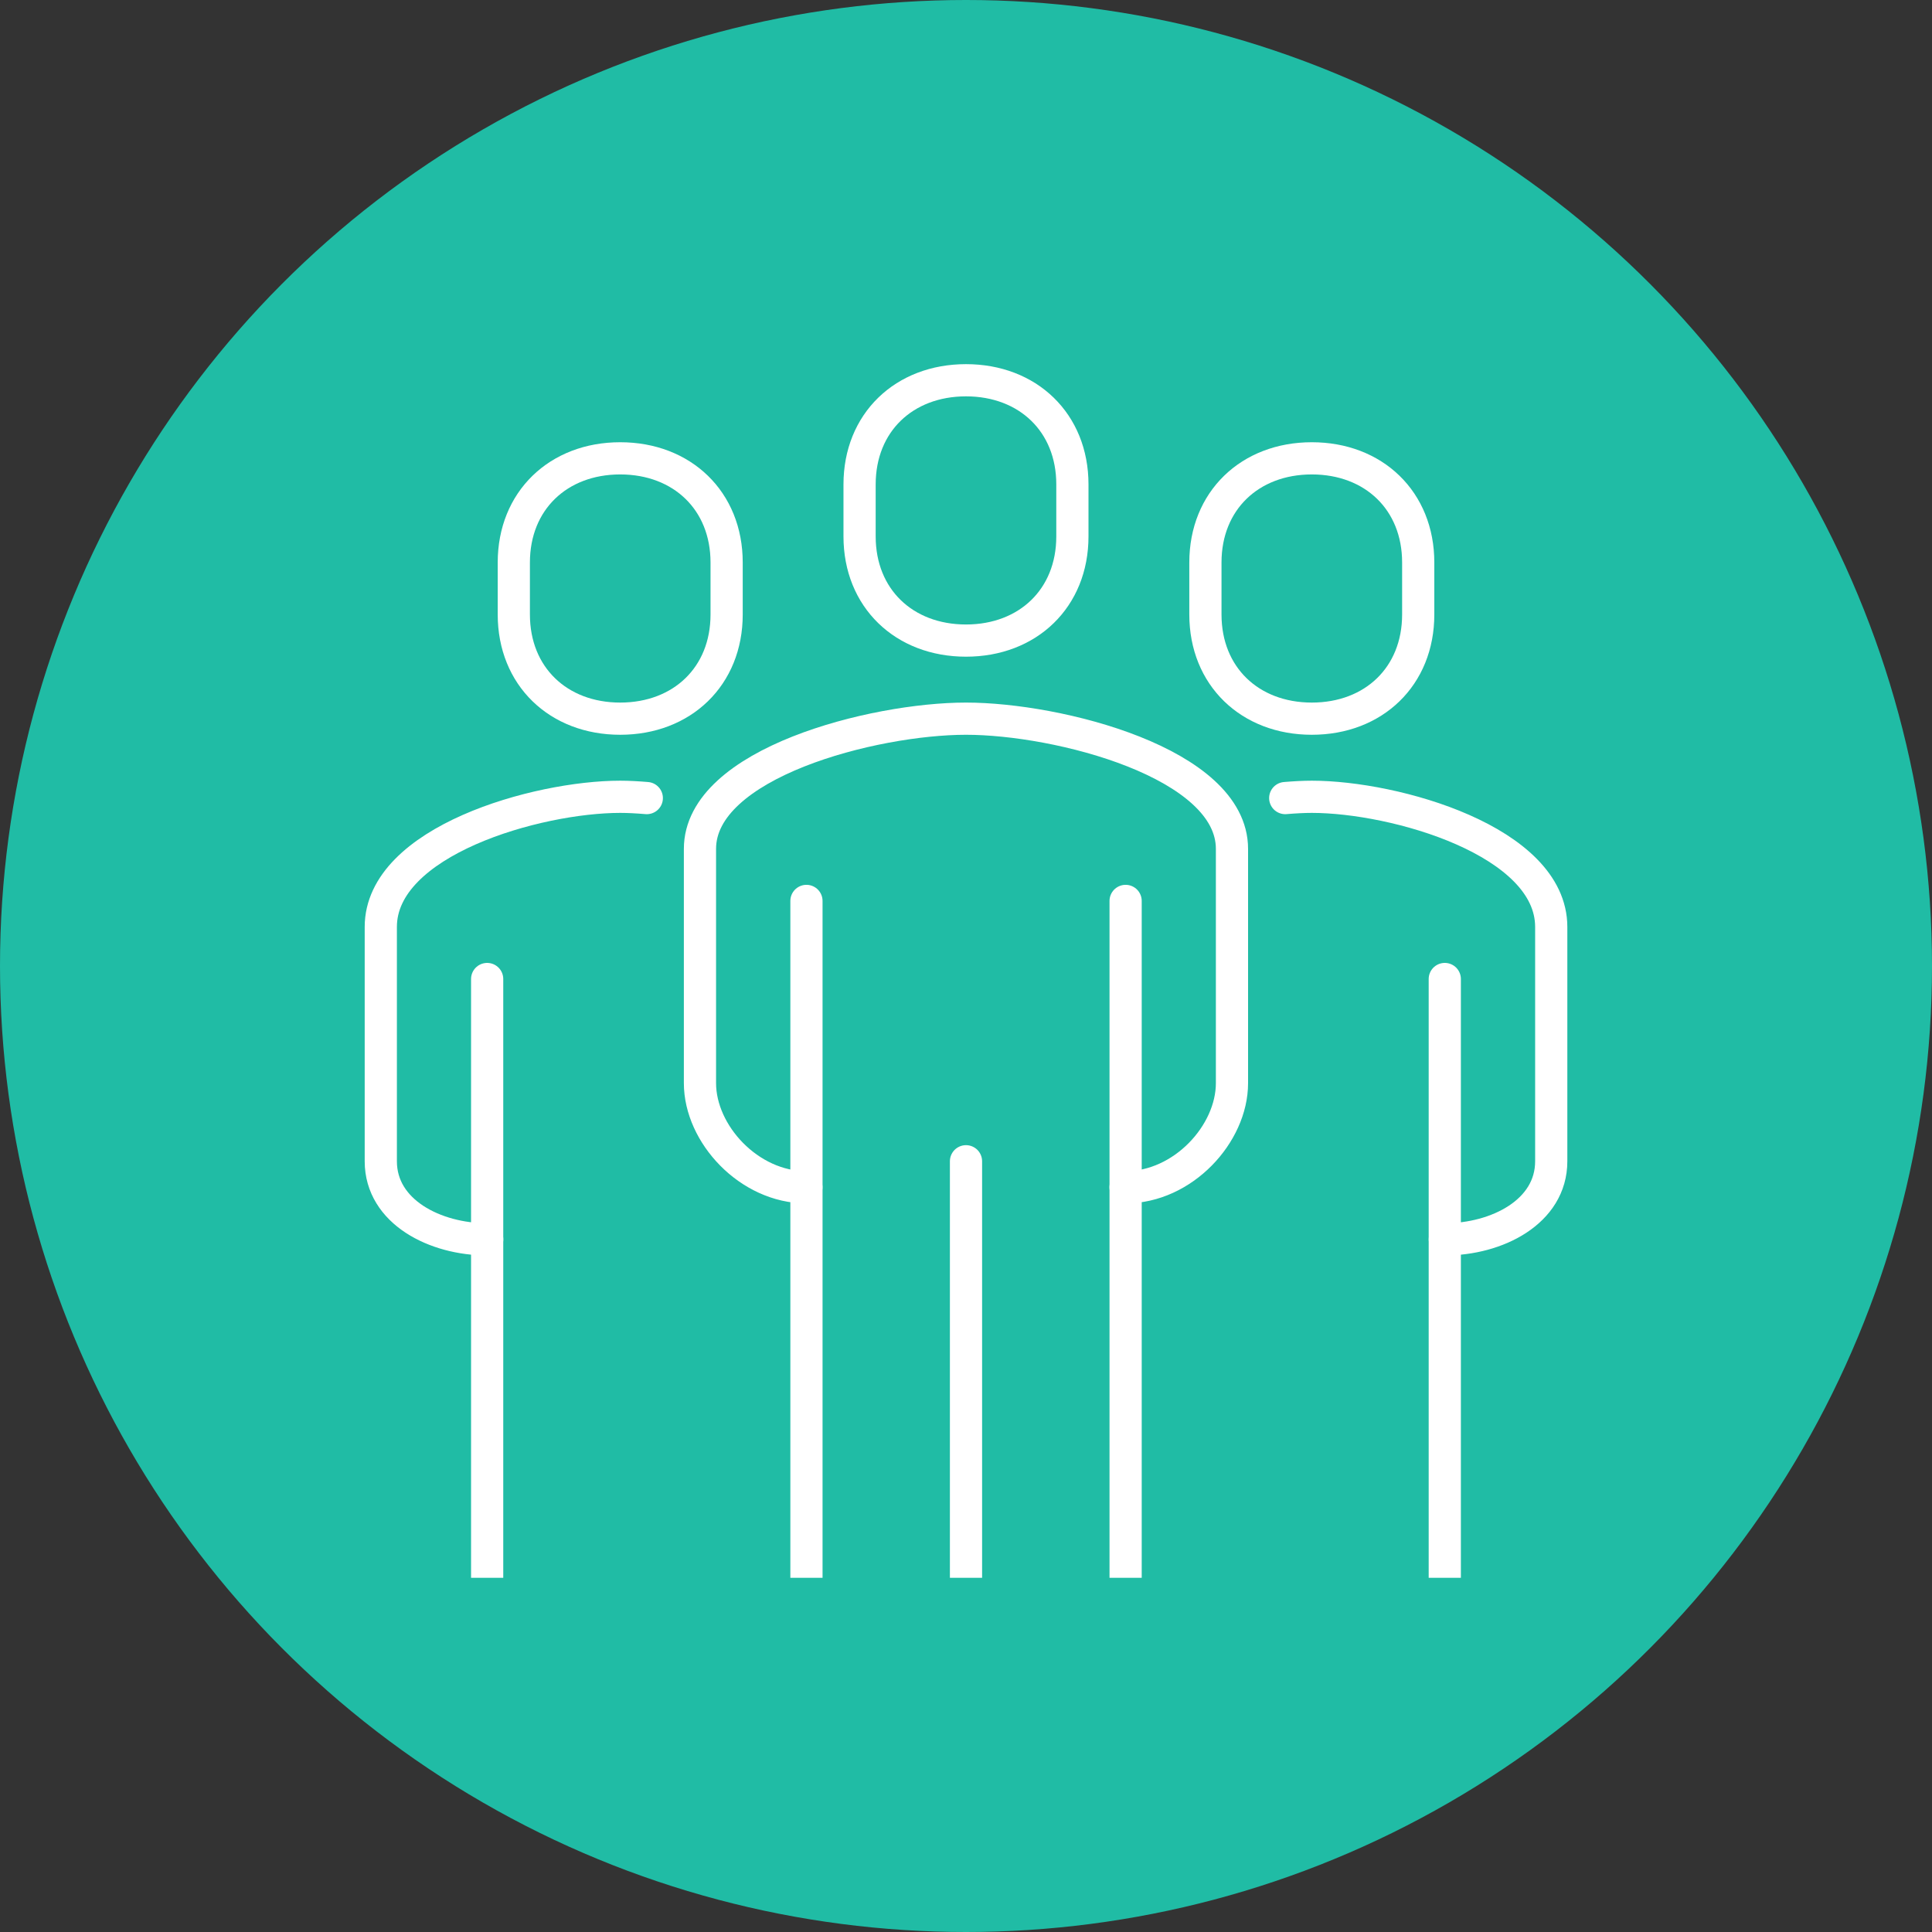
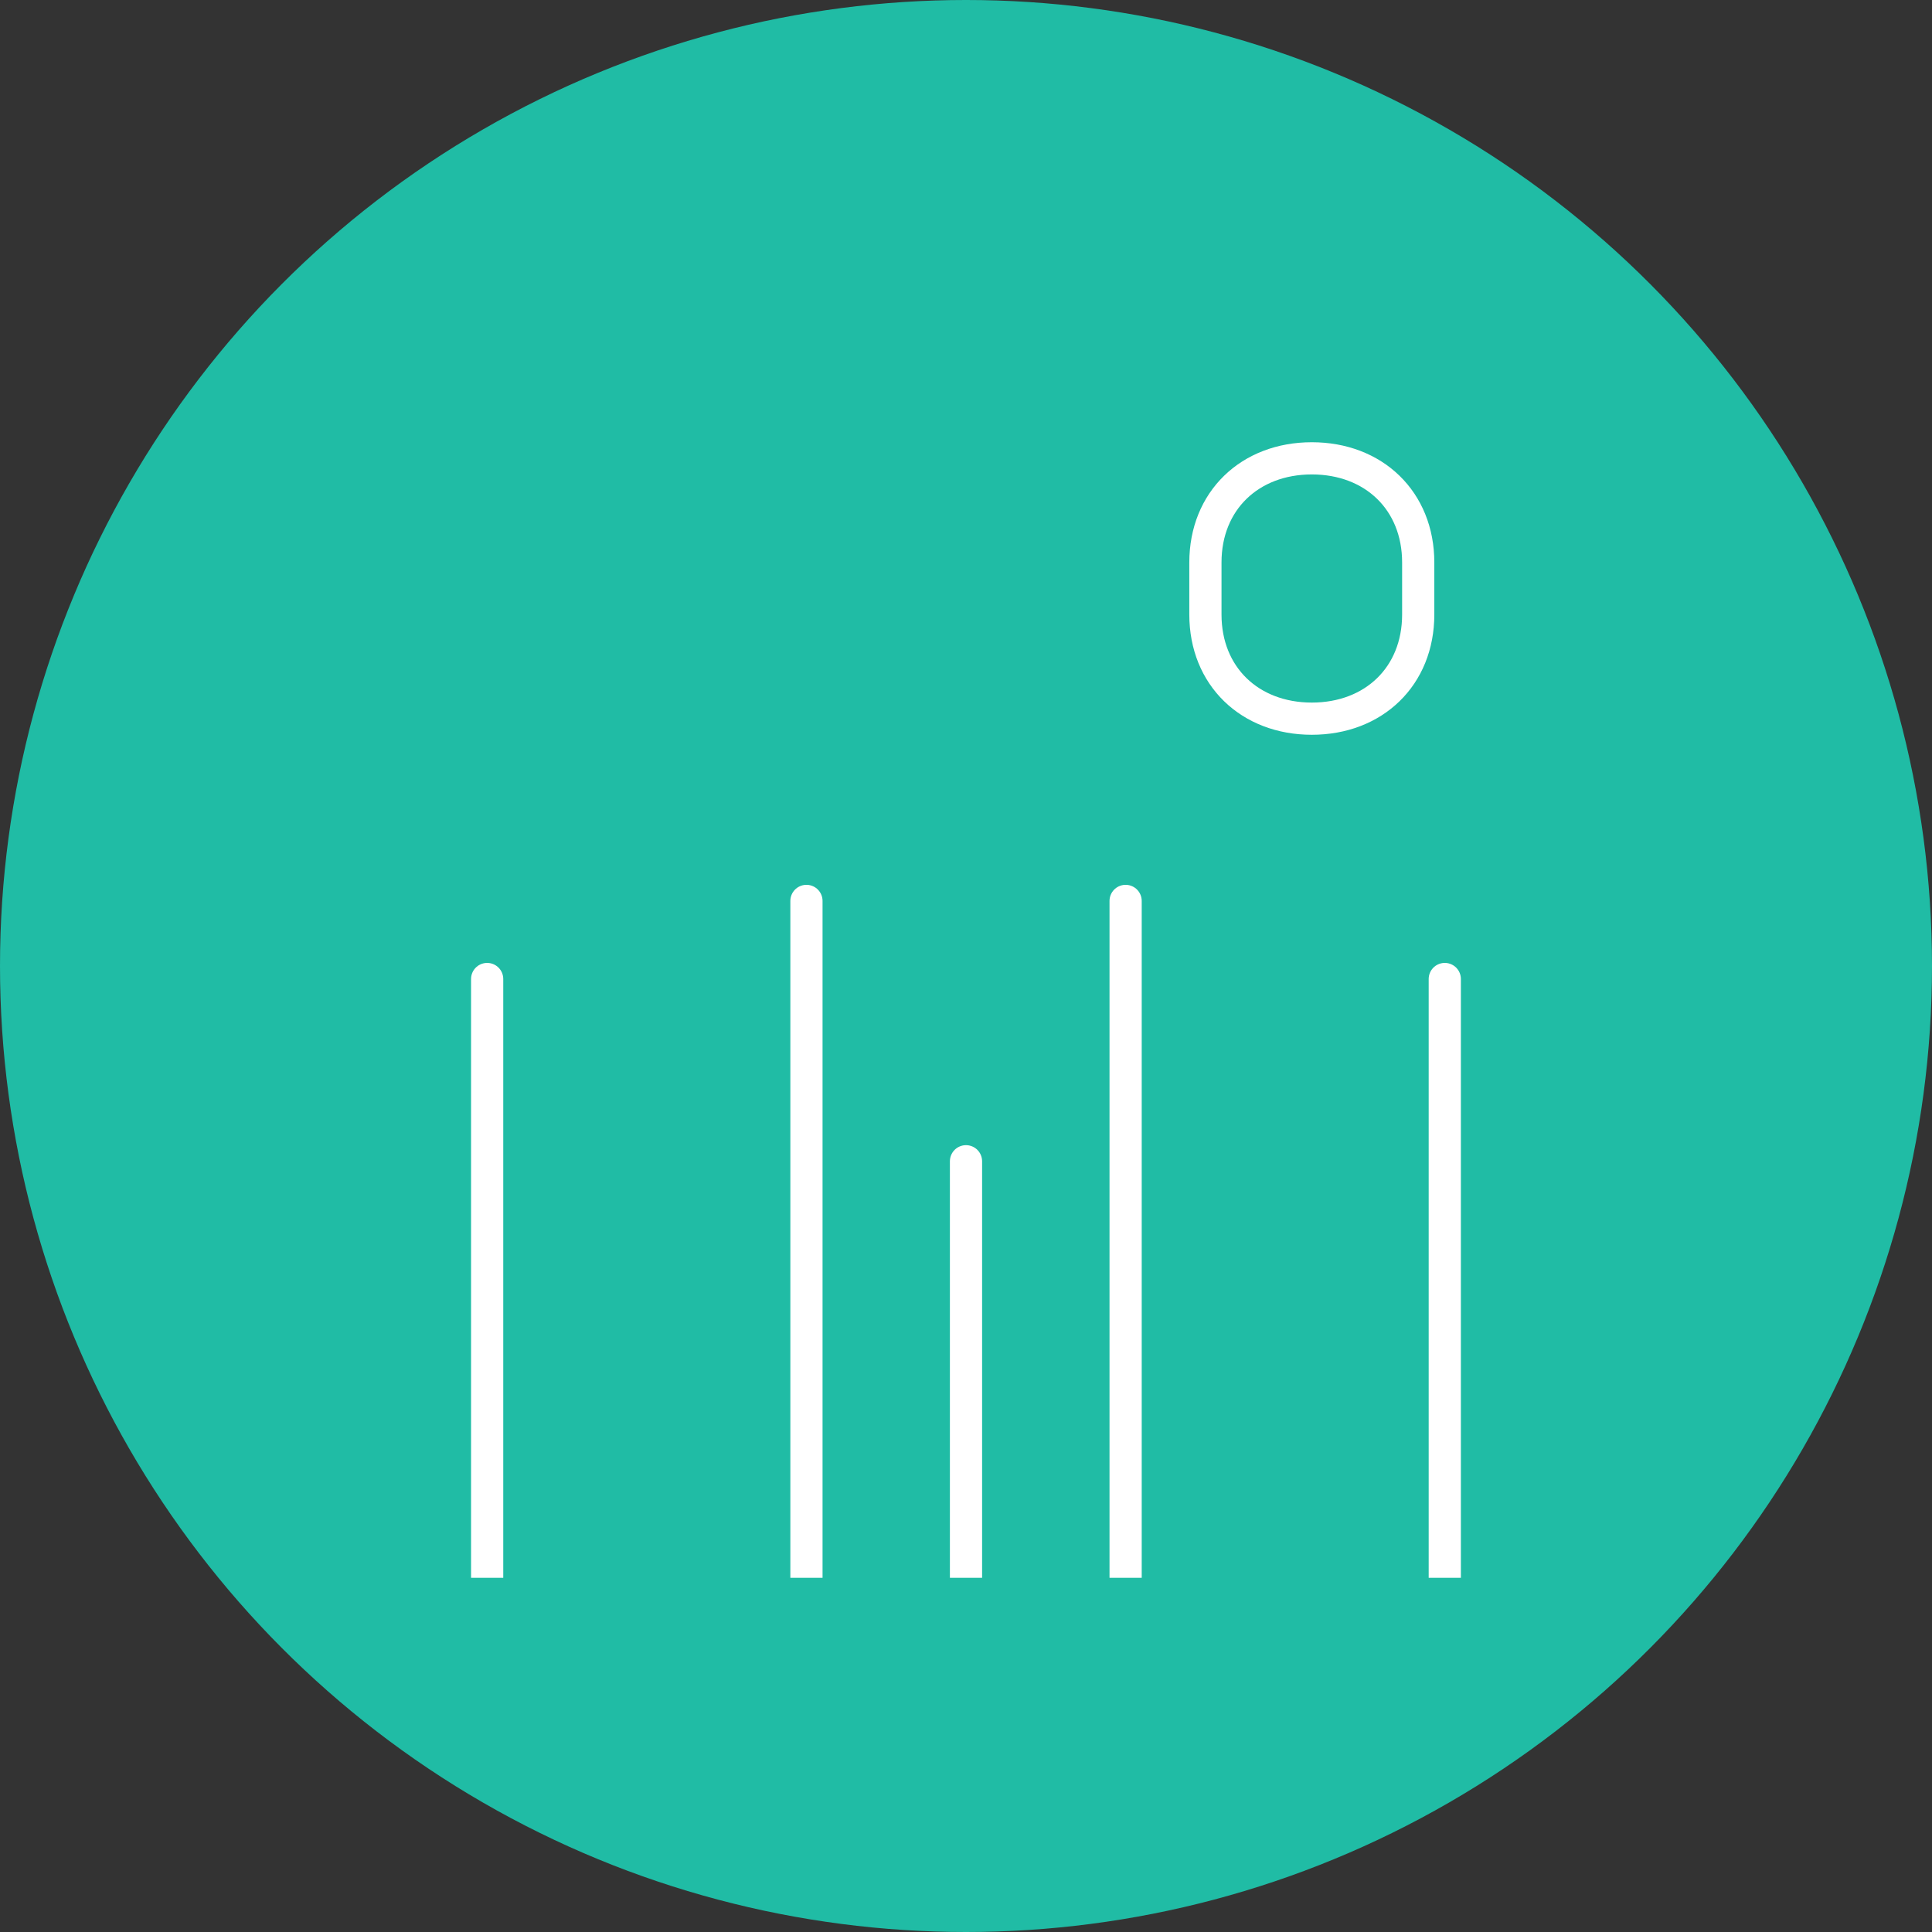
<svg xmlns="http://www.w3.org/2000/svg" width="60" height="60" viewBox="0 0 60 60" fill="none">
  <rect x="0" y="0" width="60" height="60" fill="#333333" stroke="none" />
  <circle cx="30" cy="30" r="30" fill="#20BCA5" />
  <g clip-path="url(#clip0)">
-     <path d="M34.956 36.872C36.74 36.872 38.26 35.215 38.26 33.638V26.362C38.26 23.694 32.866 22.319 29.999 22.319C27.133 22.319 21.738 23.694 21.738 26.362V33.638C21.738 35.215 23.258 36.872 25.043 36.872" stroke="white" stroke-miterlimit="10" stroke-linecap="round" stroke-linejoin="round" />
-     <path d="M44.871 38.489C46.481 38.489 48.175 37.64 48.175 36.064V28.787C48.175 26.119 43.326 24.745 40.74 24.745C40.484 24.745 40.203 24.761 39.914 24.785" stroke="white" stroke-miterlimit="10" stroke-linecap="round" stroke-linejoin="round" />
-     <path d="M30 19.894C31.924 19.894 33.304 18.576 33.304 16.66V15.043C33.304 13.126 31.924 11.809 30 11.809C28.075 11.809 26.695 13.126 26.695 15.043V16.66C26.695 18.576 28.075 19.894 30 19.894Z" stroke="white" stroke-miterlimit="10" stroke-linecap="round" stroke-linejoin="round" />
    <path d="M44.869 49V30.404" stroke="white" stroke-miterlimit="10" stroke-linecap="round" stroke-linejoin="round" />
    <path d="M34.957 49V27.979" stroke="white" stroke-miterlimit="10" stroke-linecap="round" stroke-linejoin="round" />
    <path d="M25.045 27.979V49" stroke="white" stroke-miterlimit="10" stroke-linecap="round" stroke-linejoin="round" />
    <path d="M30 36.064V49" stroke="white" stroke-miterlimit="10" stroke-linecap="round" stroke-linejoin="round" />
    <path d="M40.74 22.319C42.665 22.319 44.044 21.001 44.044 19.085V17.468C44.044 15.552 42.665 14.234 40.74 14.234C38.815 14.234 37.435 15.552 37.435 17.468V19.085C37.435 21.001 38.815 22.319 40.74 22.319Z" stroke="white" stroke-miterlimit="10" stroke-linecap="round" stroke-linejoin="round" />
-     <path d="M15.13 38.489C13.52 38.489 11.826 37.64 11.826 36.064V28.787C11.826 26.119 16.675 24.745 19.261 24.745C19.517 24.745 19.798 24.761 20.087 24.785" stroke="white" stroke-miterlimit="10" stroke-linecap="round" stroke-linejoin="round" />
    <path d="M15.129 49V30.404" stroke="white" stroke-miterlimit="10" stroke-linecap="round" stroke-linejoin="round" />
-     <path d="M19.261 22.319C17.337 22.319 15.957 21.001 15.957 19.085V17.468C15.957 15.552 17.337 14.234 19.261 14.234C21.186 14.234 22.566 15.552 22.566 17.468V19.085C22.566 21.001 21.186 22.319 19.261 22.319Z" stroke="white" stroke-miterlimit="10" stroke-linecap="round" stroke-linejoin="round" />
  </g>
  <defs>
    <clipPath id="clip0">
      <rect width="38" height="38" fill="white" transform="translate(11 11)" />
    </clipPath>
  </defs>
</svg>